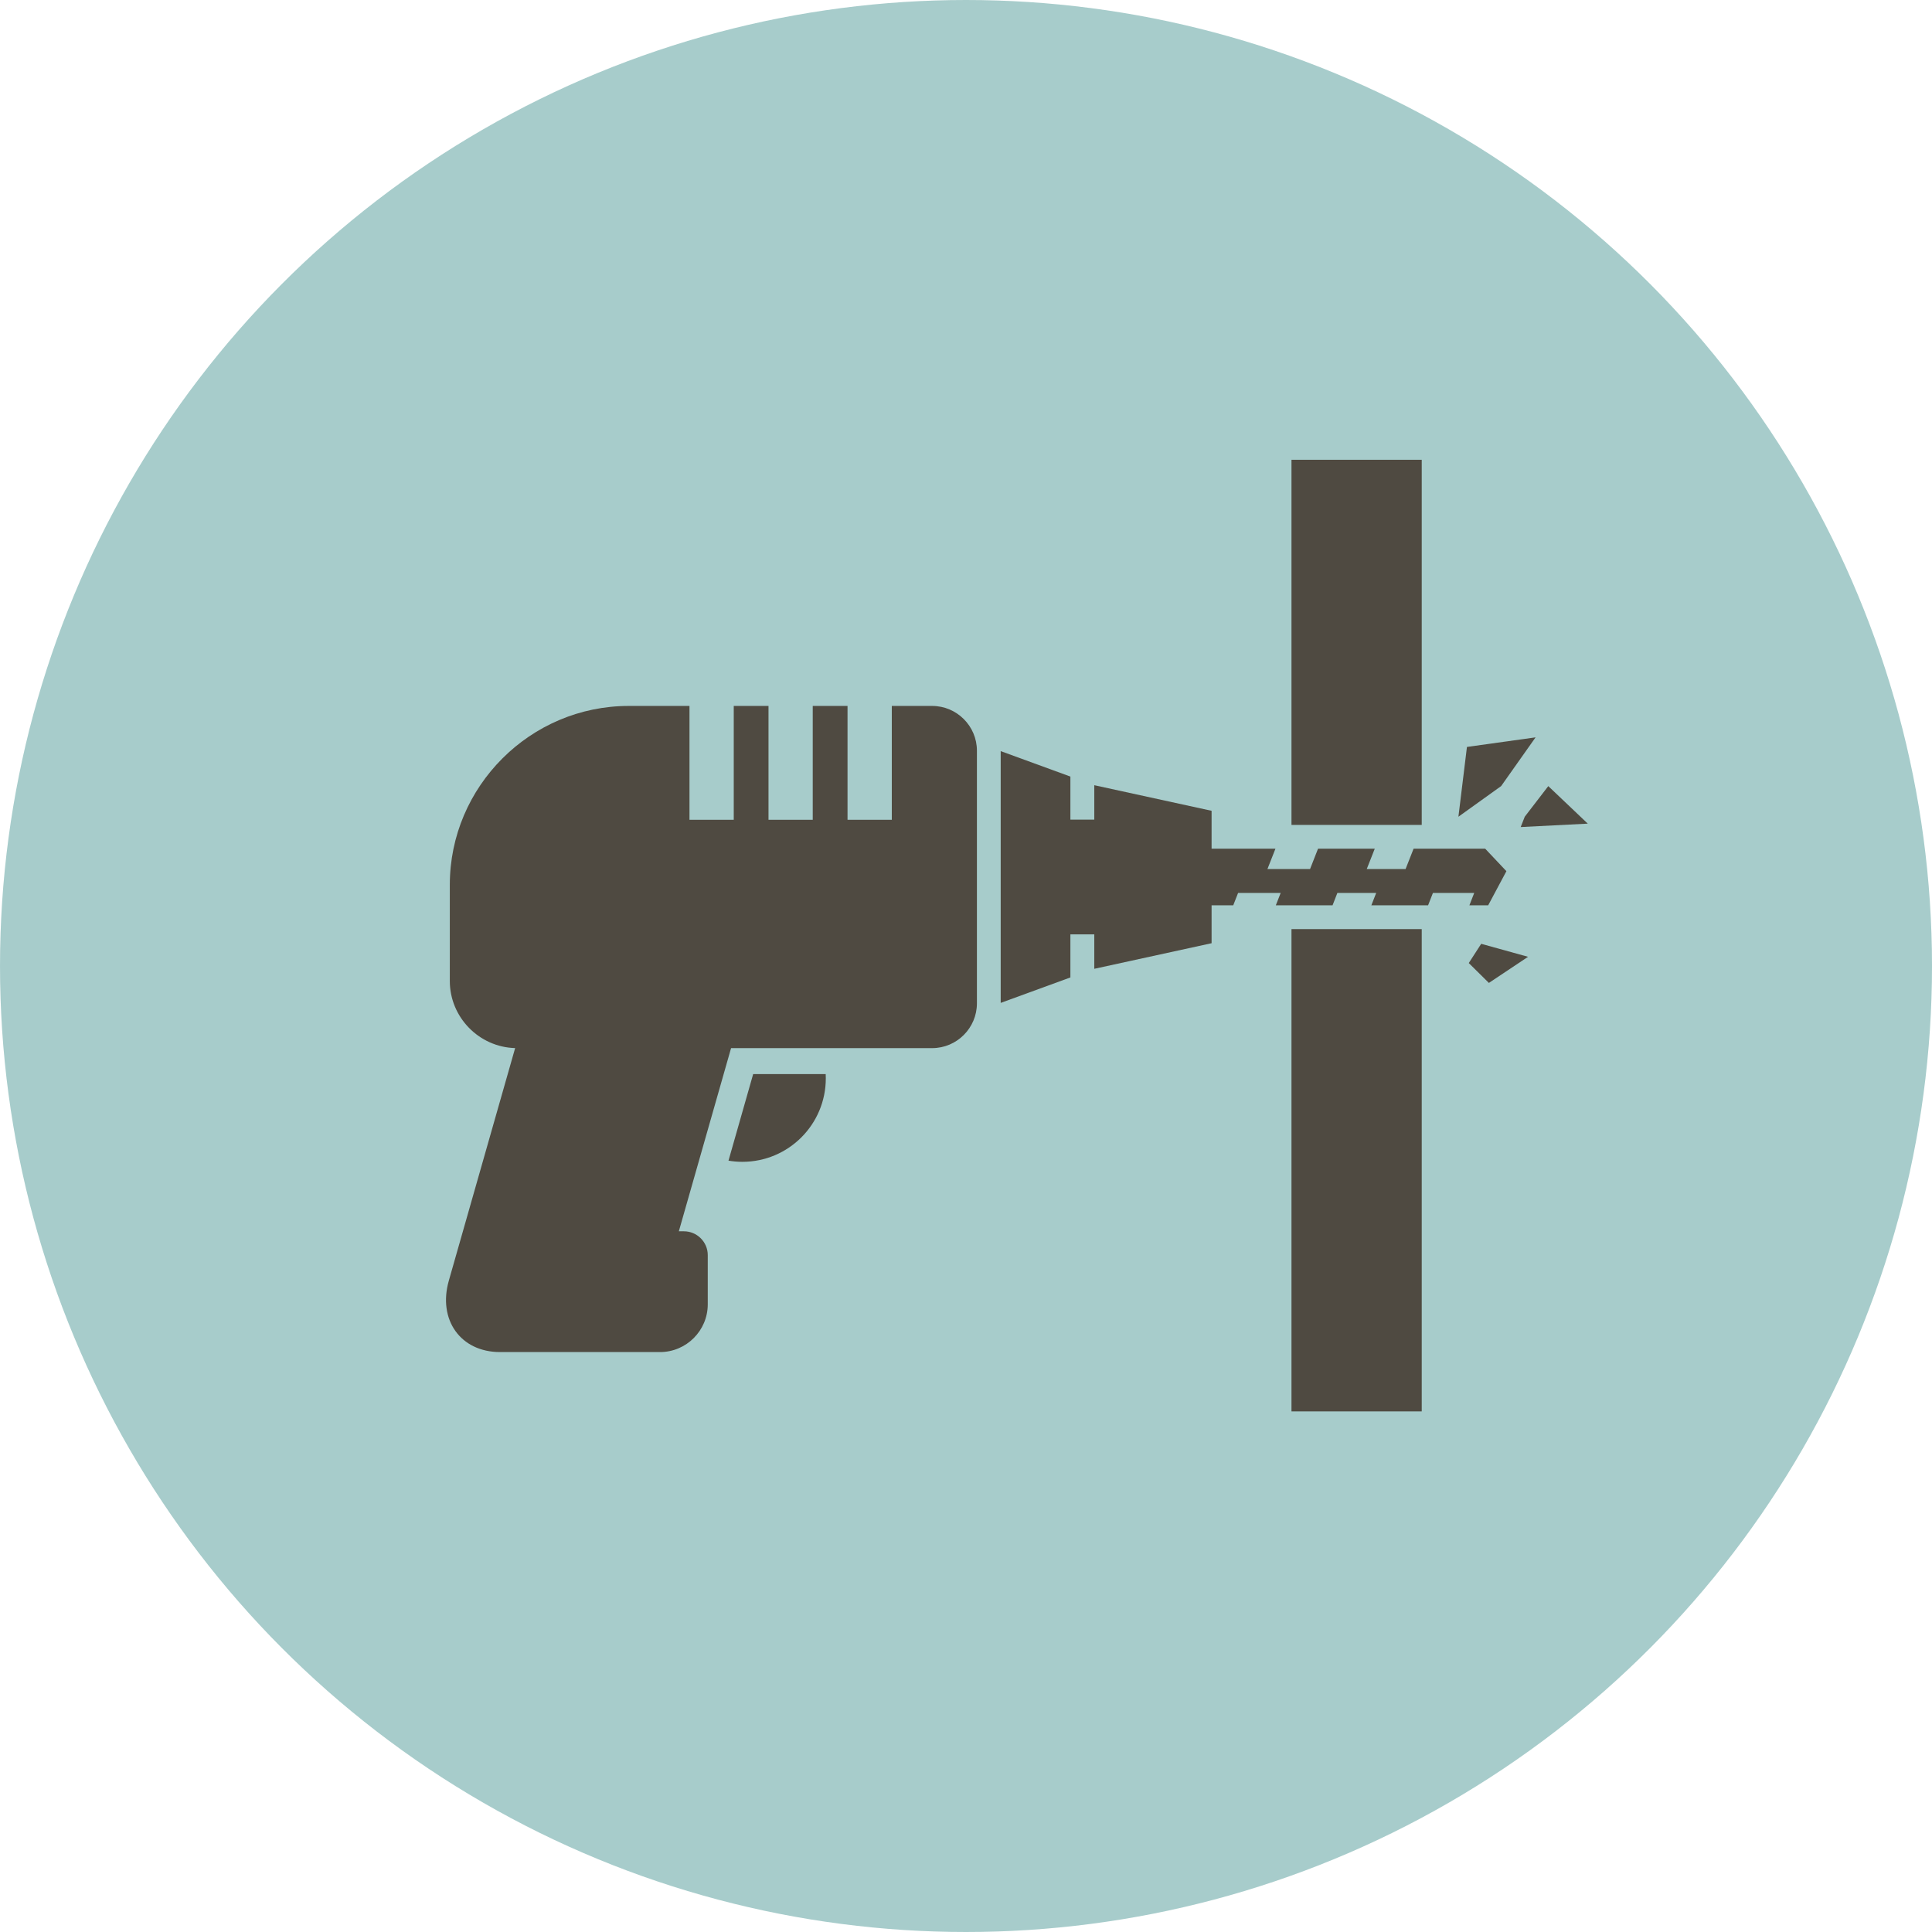
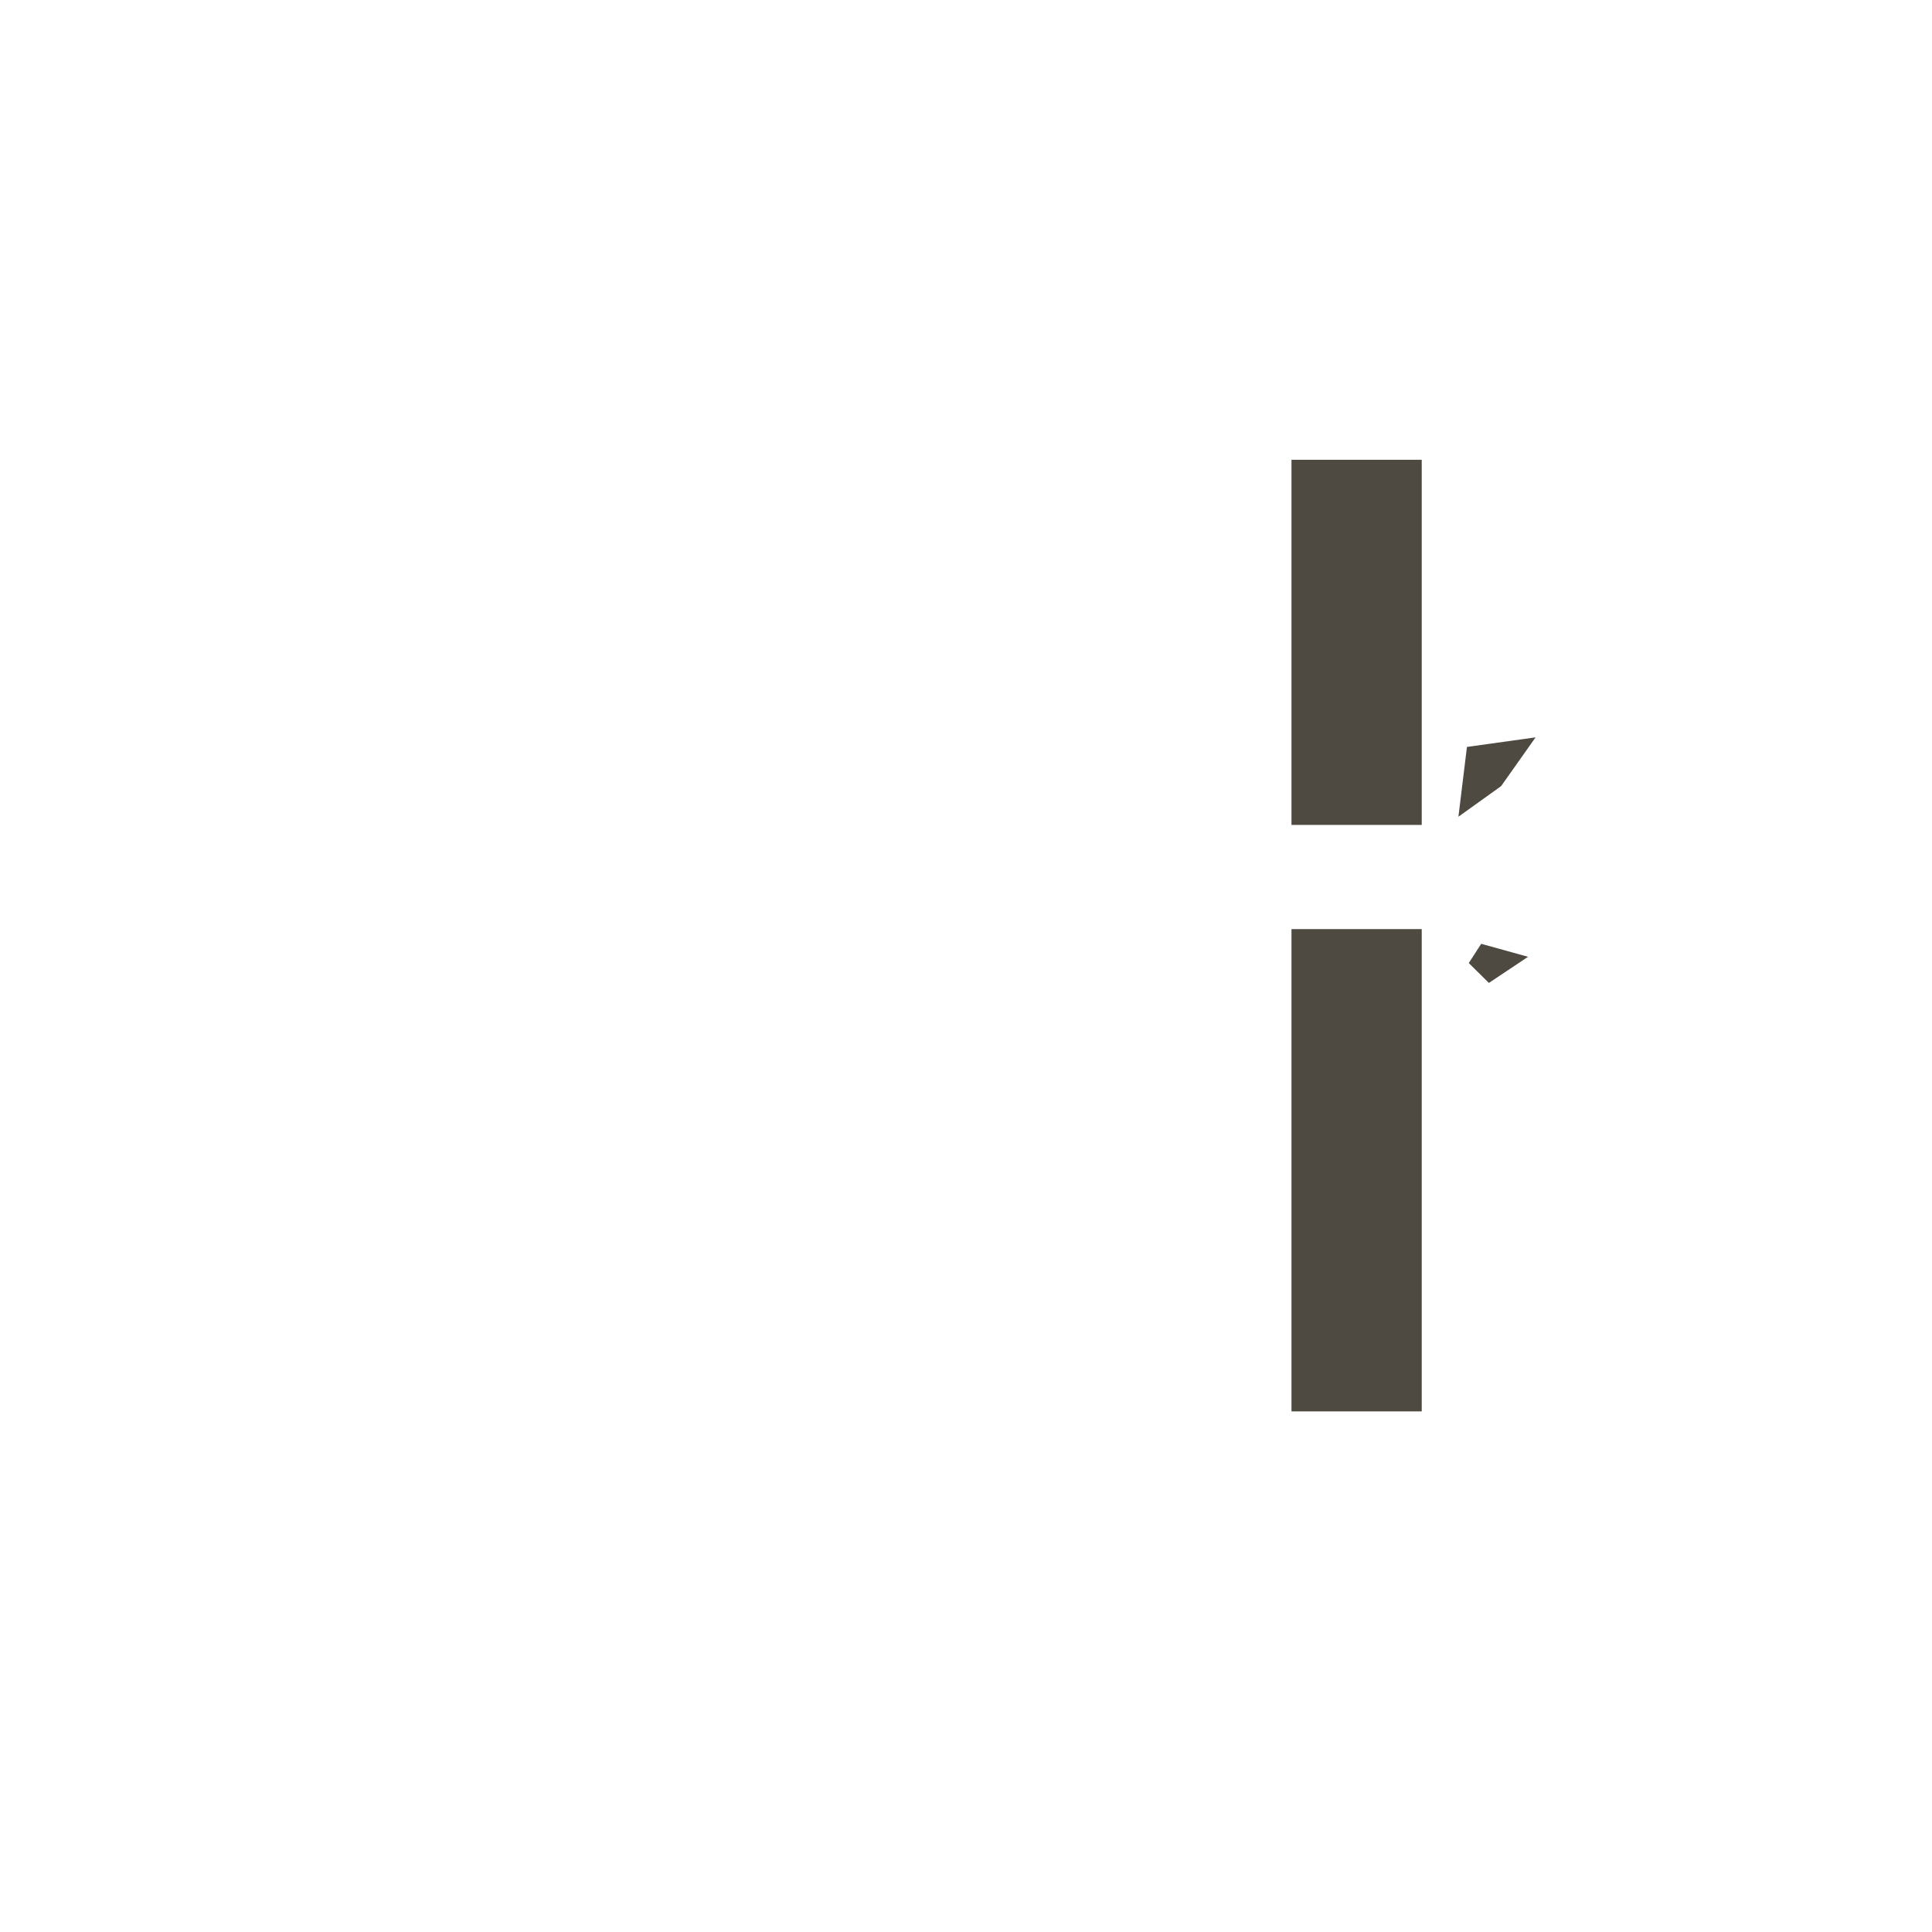
<svg xmlns="http://www.w3.org/2000/svg" xml:space="preserve" width="65px" height="65px" version="1.1" style="shape-rendering:geometricPrecision; text-rendering:geometricPrecision; image-rendering:optimizeQuality; fill-rule:evenodd; clip-rule:evenodd" viewBox="0 0 380627 380620">
  <defs>
    <style type="text/css">
   
    .fil1 {fill:#4F4A41}
    .fil0 {fill:#A7CCCB}
   
  </style>
  </defs>
  <g id="Слой_x0020_1">
    <g id="_763291856">
-       <ellipse class="fil0" cx="190315" cy="190310" rx="190314" ry="190313" />
      <g>
-         <path class="fil1" d="M183649 139074l-7954 0 0 22430 -8721 0 0 -22430 -6854 0 0 22430 -8715 0 0 -22430 -6847 0 0 22430 -8721 0 0 -22430 -11965 0c-19393,0 -35253,15852 -35253,35246l0 18951c0,7145 5768,13023 12871,13210l-13058 45793c-2220,7753 2324,14095 10070,14095l491 0 498 0 491 0 498 0 491 0 491 0 491 0 491 0 498 0 491 0 491 0 498 0 484 0 491 0 498 0 491 0 498 0 491 0 491 0 491 0 491 0 491 0 498 0 491 0 491 0 498 0 491 0 491 0 491 0 491 0 498 0 491 0 491 0 498 0 484 0 491 0 498 0 491 0 498 0 491 0 491 0 491 0 491 0 491 0 498 0 491 0 491 0 498 0 491 0 491 0 491 0 491 0 498 0 491 0 491 0 498 0 484 0 498 0 491 0 491 0 498 0 491 0 491 0 491 0c5173,0 9399,-4226 9399,-9399l0 -9704c0,-2580 -2109,-4689 -4696,-4689l-1003 0 10292 -36089 39624 0c4848,0 8811,-3970 8811,-8818l0 -49784c0,-4848 -3963,-8811 -8811,-8811z" />
-         <path class="fil1" d="M162672 211605l21 837c0,9088 -7359,16447 -16440,16447 -934,0 -1847,-83 -2732,-228l4862 -17056 14289 0z" />
-         <polygon class="fil1" points="249700,171207 258097,171207 259667,167202 270844,167202 269267,171207 276916,171207 278493,167202 292603,167202 296780,171629 293190,178352 289490,178352 290438,175917 282304,175917 281350,178352 270173,178352 271127,175917 267420,175917 263478,175917 262530,178352 251353,178352 252308,175917 247861,175917 243918,175917 242964,178352 238697,178352 238697,185821 215589,190863 215589,184078 210879,184078 210879,192565 197150,197579 197150,147975 210879,152989 210879,161476 215589,161476 215589,154691 238697,159733 238697,167202 251277,167202 " />
        <path class="fil1" d="M254438 183041l25660 0 0 95017 -25660 0 0 -95017zm0 -92464l25660 0 0 71937 -25660 0 0 -71937z" />
        <polygon class="fil1" points="287325,160902 289006,147152 302527,145264 295743,154864 " />
-         <polygon class="fil1" points="300397,160895 305031,154871 312812,162264 299595,162935 " />
        <polygon class="fil1" points="289366,189729 293329,193644 301047,188498 291814,185939 " />
      </g>
    </g>
  </g>
</svg>